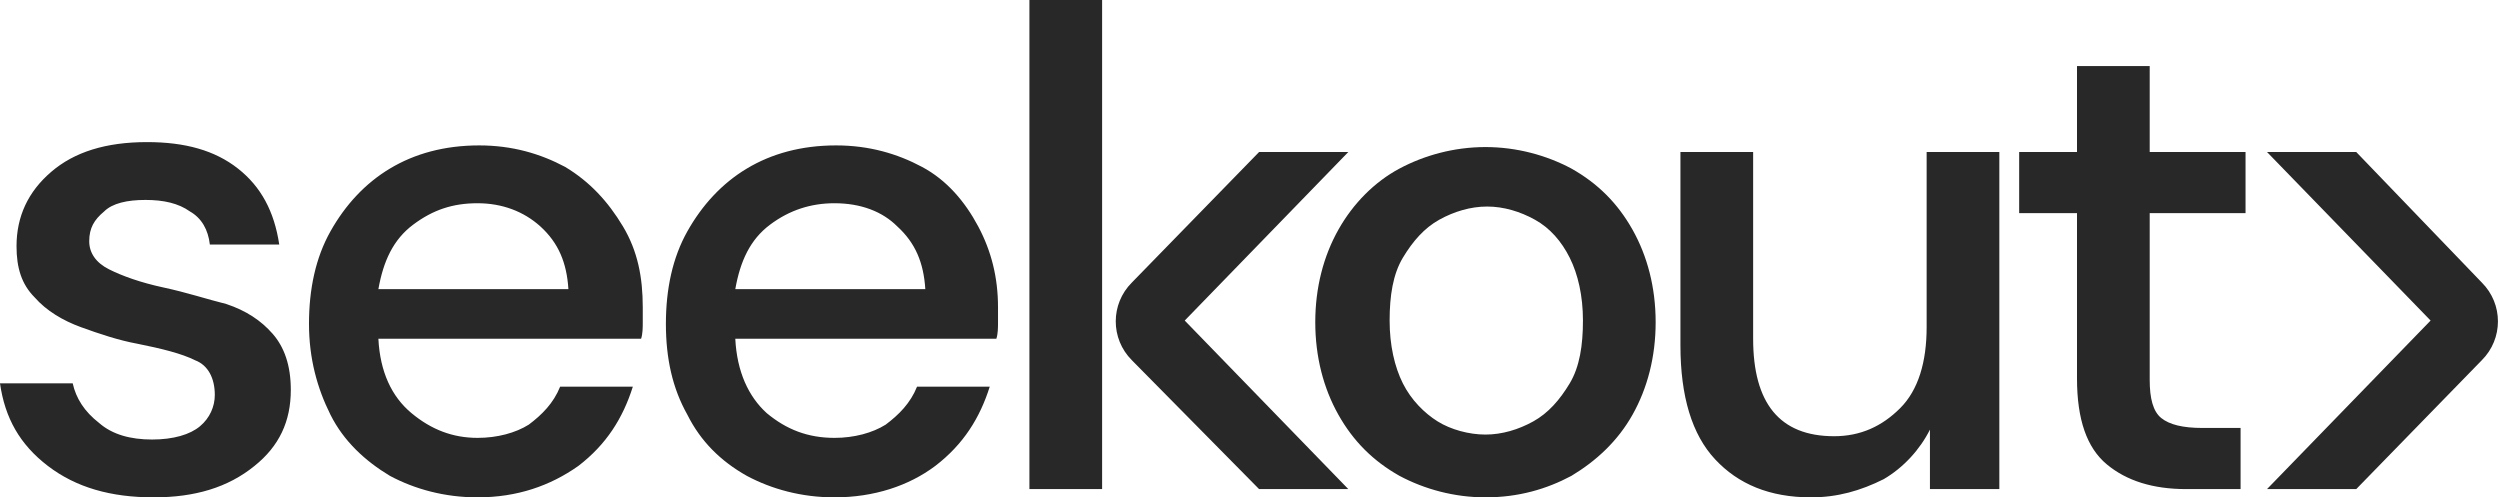
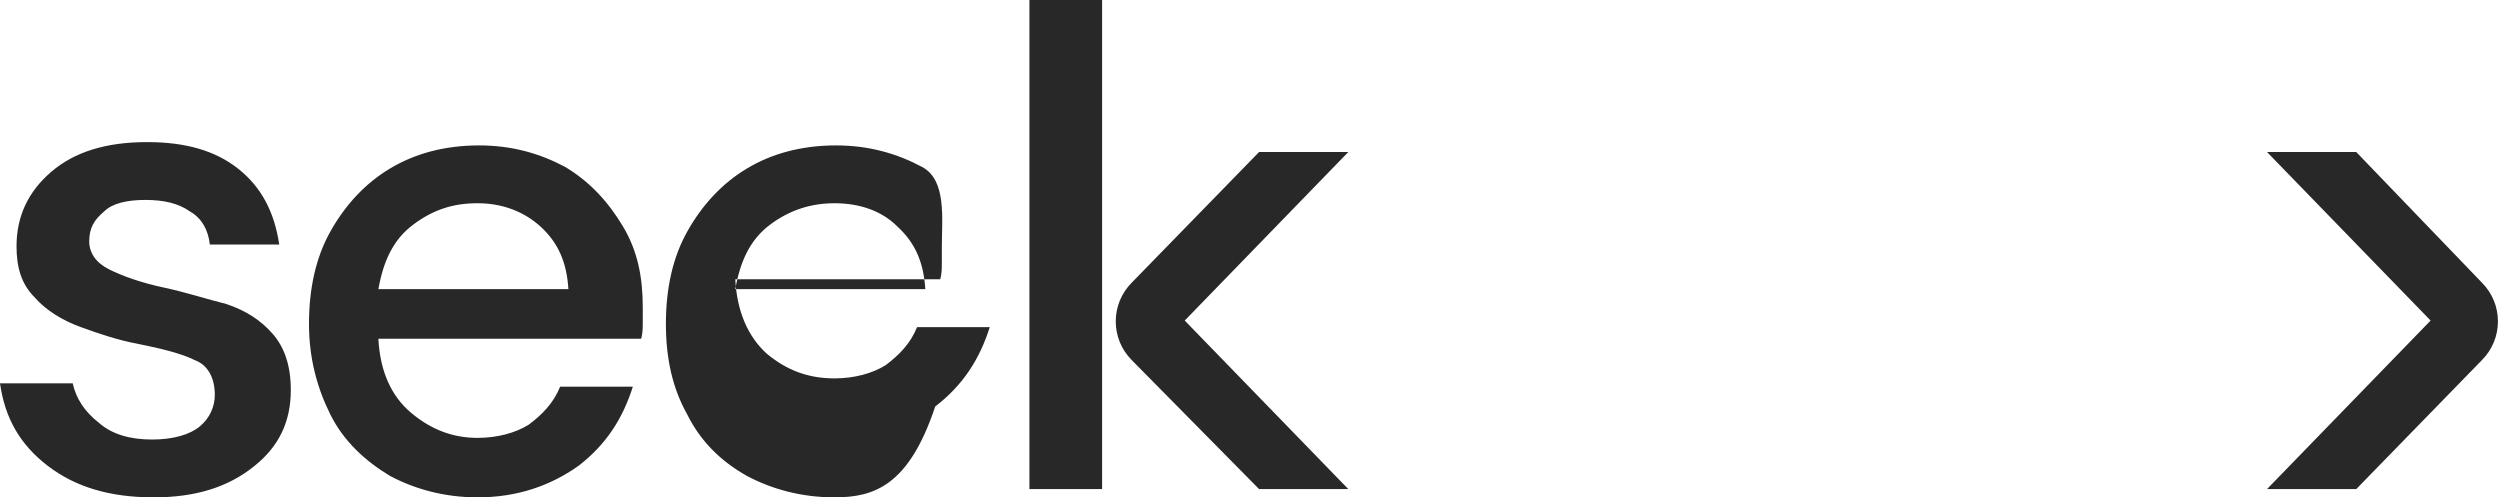
<svg xmlns="http://www.w3.org/2000/svg" version="1.1" id="Layer_1" x="0px" y="0px" viewBox="0 0 151.3 30.1" enable-background="new 0 0 151.3 30.1" xml:space="preserve">
  <g>
    <g id="Logo_Layers">
-       <path fill="#282828" d="M89.9,30.1c-1.9,0-3.7-0.5-5.2-1.3c-1.6-0.9-2.8-2.1-3.7-3.7c-0.9-1.6-1.4-3.5-1.4-5.6s0.5-4,1.4-5.6    s2.2-2.9,3.7-3.7s3.3-1.3,5.2-1.3c1.9,0,3.7,0.5,5.2,1.3c1.6,0.9,2.8,2.1,3.7,3.7s1.4,3.5,1.4,5.6s-0.5,4-1.4,5.6    s-2.2,2.8-3.7,3.7C93.6,29.6,91.9,30.1,89.9,30.1z M89.9,26.3c1,0,2-0.3,2.9-0.8s1.6-1.3,2.2-2.3s0.8-2.3,0.8-3.8    s-0.3-2.8-0.8-3.8c-0.5-1-1.2-1.8-2.1-2.3s-1.9-0.8-2.9-0.8s-2,0.3-2.9,0.8s-1.6,1.3-2.2,2.3s-0.8,2.3-0.8,3.8s0.3,2.8,0.8,3.8    s1.3,1.8,2.1,2.3S88.9,26.3,89.9,26.3z M109.6,30.1c-2.5,0-4.4-0.8-5.8-2.3c-1.4-1.5-2.1-3.8-2.1-6.9V9.2h4.4v11.3    c0,3.9,1.6,5.9,4.9,5.9c1.6,0,2.9-0.6,4-1.7s1.6-2.8,1.6-4.9V9.2h4.4v20.4h-4.2V26c-0.6,1.2-1.6,2.3-2.8,3    C112.6,29.7,111.2,30.1,109.6,30.1z M132.3,29.6c-2,0-3.6-0.5-4.8-1.5c-1.2-1-1.8-2.7-1.8-5.2V12.9h-3.5V9.2h3.5V4h4.4v5.2h5.8    v3.7h-5.8v10.1c0,1.1,0.2,1.9,0.7,2.3s1.3,0.6,2.5,0.6h2.3v3.7H132.3z" />
-       <path fill="#282828" d="M142.6,9.2h-5.4l9.9,10.2l-9.9,10.2h5.4l7.6-7.8c1.3-1.3,1.3-3.4,0-4.7L142.6,9.2z M9.3,30.1    c-2.6,0-4.7-0.6-6.4-1.9c-1.7-1.3-2.6-2.9-2.9-5h4.4c0.2,0.9,0.7,1.7,1.6,2.4c0.8,0.7,1.9,1,3.2,1c1.3,0,2.3-0.3,2.9-0.8    c0.6-0.5,0.9-1.2,0.9-1.9c0-1-0.4-1.8-1.2-2.1c-0.8-0.4-2-0.7-3.5-1c-1.1-0.2-2.3-0.6-3.4-1c-1.1-0.4-2.1-1-2.8-1.8    c-0.8-0.8-1.1-1.8-1.1-3.1c0-1.8,0.7-3.3,2.1-4.5c1.4-1.2,3.3-1.8,5.8-1.8c2.3,0,4.1,0.5,5.5,1.6c1.4,1.1,2.2,2.6,2.5,4.6h-4.2    c-0.1-0.9-0.5-1.6-1.2-2c-0.7-0.5-1.6-0.7-2.7-0.7c-1.1,0-2,0.2-2.5,0.7c-0.6,0.5-0.9,1-0.9,1.8c0,0.7,0.4,1.3,1.2,1.7    c0.8,0.4,1.9,0.8,3.3,1.1c1.4,0.3,2.6,0.7,3.8,1c1.2,0.4,2.1,1,2.8,1.8c0.7,0.8,1.1,1.9,1.1,3.4c0,1.9-0.7,3.4-2.2,4.6    C13.8,29.5,11.8,30.1,9.3,30.1z M28.9,30.1c-2,0-3.8-0.5-5.3-1.3c-1.5-0.9-2.8-2.1-3.6-3.7s-1.3-3.4-1.3-5.5c0-2.1,0.4-4,1.3-5.6    s2.1-2.9,3.6-3.8s3.3-1.4,5.4-1.4c2,0,3.7,0.5,5.2,1.3c1.5,0.9,2.6,2.1,3.5,3.6s1.2,3.1,1.2,4.9c0,0.3,0,0.6,0,0.9    c0,0.3,0,0.7-0.1,1H22.9c0.1,2,0.8,3.5,2,4.5s2.5,1.5,4,1.5c1.2,0,2.3-0.3,3.1-0.8c0.8-0.6,1.5-1.3,1.9-2.3h4.4    c-0.6,1.9-1.6,3.5-3.3,4.8C33.3,29.4,31.3,30.1,28.9,30.1z M28.9,12.3c-1.5,0-2.7,0.4-3.9,1.3s-1.8,2.2-2.1,3.9h11.5    c-0.1-1.6-0.6-2.8-1.7-3.8C31.7,12.8,30.4,12.3,28.9,12.3z M50.5,30.1c-2,0-3.8-0.5-5.3-1.3c-1.6-0.9-2.8-2.1-3.6-3.7    c-0.9-1.6-1.3-3.4-1.3-5.5c0-2.1,0.4-4,1.3-5.6s2.1-2.9,3.6-3.8s3.3-1.4,5.4-1.4c2,0,3.7,0.5,5.2,1.3s2.6,2.1,3.4,3.6    s1.2,3.1,1.2,4.9c0,0.3,0,0.6,0,0.9c0,0.3,0,0.7-0.1,1H44.5c0.1,2,0.8,3.5,1.9,4.5c1.2,1,2.5,1.5,4.1,1.5c1.2,0,2.3-0.3,3.1-0.8    c0.8-0.6,1.5-1.3,1.9-2.3h4.4c-0.6,1.9-1.6,3.5-3.3,4.8C55,29.4,52.9,30.1,50.5,30.1z M50.5,12.3c-1.4,0-2.7,0.4-3.9,1.3    s-1.8,2.2-2.1,3.9h11.5c-0.1-1.6-0.6-2.8-1.7-3.8C53.4,12.8,52.1,12.3,50.5,12.3z M62.3,29.6V0h4.4v29.6L62.3,29.6L62.3,29.6z     M76.2,9.2h5.4l-9.9,10.2l9.9,10.2h-5.4l-7.7-7.8c-1.3-1.3-1.3-3.4,0-4.7L76.2,9.2z" />
+       <path fill="#282828" d="M142.6,9.2h-5.4l9.9,10.2l-9.9,10.2h5.4l7.6-7.8c1.3-1.3,1.3-3.4,0-4.7L142.6,9.2z M9.3,30.1    c-2.6,0-4.7-0.6-6.4-1.9c-1.7-1.3-2.6-2.9-2.9-5h4.4c0.2,0.9,0.7,1.7,1.6,2.4c0.8,0.7,1.9,1,3.2,1c1.3,0,2.3-0.3,2.9-0.8    c0.6-0.5,0.9-1.2,0.9-1.9c0-1-0.4-1.8-1.2-2.1c-0.8-0.4-2-0.7-3.5-1c-1.1-0.2-2.3-0.6-3.4-1c-1.1-0.4-2.1-1-2.8-1.8    c-0.8-0.8-1.1-1.8-1.1-3.1c0-1.8,0.7-3.3,2.1-4.5c1.4-1.2,3.3-1.8,5.8-1.8c2.3,0,4.1,0.5,5.5,1.6c1.4,1.1,2.2,2.6,2.5,4.6h-4.2    c-0.1-0.9-0.5-1.6-1.2-2c-0.7-0.5-1.6-0.7-2.7-0.7c-1.1,0-2,0.2-2.5,0.7c-0.6,0.5-0.9,1-0.9,1.8c0,0.7,0.4,1.3,1.2,1.7    c0.8,0.4,1.9,0.8,3.3,1.1c1.4,0.3,2.6,0.7,3.8,1c1.2,0.4,2.1,1,2.8,1.8c0.7,0.8,1.1,1.9,1.1,3.4c0,1.9-0.7,3.4-2.2,4.6    C13.8,29.5,11.8,30.1,9.3,30.1z M28.9,30.1c-2,0-3.8-0.5-5.3-1.3c-1.5-0.9-2.8-2.1-3.6-3.7s-1.3-3.4-1.3-5.5c0-2.1,0.4-4,1.3-5.6    s2.1-2.9,3.6-3.8s3.3-1.4,5.4-1.4c2,0,3.7,0.5,5.2,1.3c1.5,0.9,2.6,2.1,3.5,3.6s1.2,3.1,1.2,4.9c0,0.3,0,0.6,0,0.9    c0,0.3,0,0.7-0.1,1H22.9c0.1,2,0.8,3.5,2,4.5s2.5,1.5,4,1.5c1.2,0,2.3-0.3,3.1-0.8c0.8-0.6,1.5-1.3,1.9-2.3h4.4    c-0.6,1.9-1.6,3.5-3.3,4.8C33.3,29.4,31.3,30.1,28.9,30.1z M28.9,12.3c-1.5,0-2.7,0.4-3.9,1.3s-1.8,2.2-2.1,3.9h11.5    c-0.1-1.6-0.6-2.8-1.7-3.8C31.7,12.8,30.4,12.3,28.9,12.3z M50.5,30.1c-2,0-3.8-0.5-5.3-1.3c-1.6-0.9-2.8-2.1-3.6-3.7    c-0.9-1.6-1.3-3.4-1.3-5.5c0-2.1,0.4-4,1.3-5.6s2.1-2.9,3.6-3.8s3.3-1.4,5.4-1.4c2,0,3.7,0.5,5.2,1.3s1.2,3.1,1.2,4.9c0,0.3,0,0.6,0,0.9c0,0.3,0,0.7-0.1,1H44.5c0.1,2,0.8,3.5,1.9,4.5c1.2,1,2.5,1.5,4.1,1.5c1.2,0,2.3-0.3,3.1-0.8    c0.8-0.6,1.5-1.3,1.9-2.3h4.4c-0.6,1.9-1.6,3.5-3.3,4.8C55,29.4,52.9,30.1,50.5,30.1z M50.5,12.3c-1.4,0-2.7,0.4-3.9,1.3    s-1.8,2.2-2.1,3.9h11.5c-0.1-1.6-0.6-2.8-1.7-3.8C53.4,12.8,52.1,12.3,50.5,12.3z M62.3,29.6V0h4.4v29.6L62.3,29.6L62.3,29.6z     M76.2,9.2h5.4l-9.9,10.2l9.9,10.2h-5.4l-7.7-7.8c-1.3-1.3-1.3-3.4,0-4.7L76.2,9.2z" />
    </g>
  </g>
</svg>